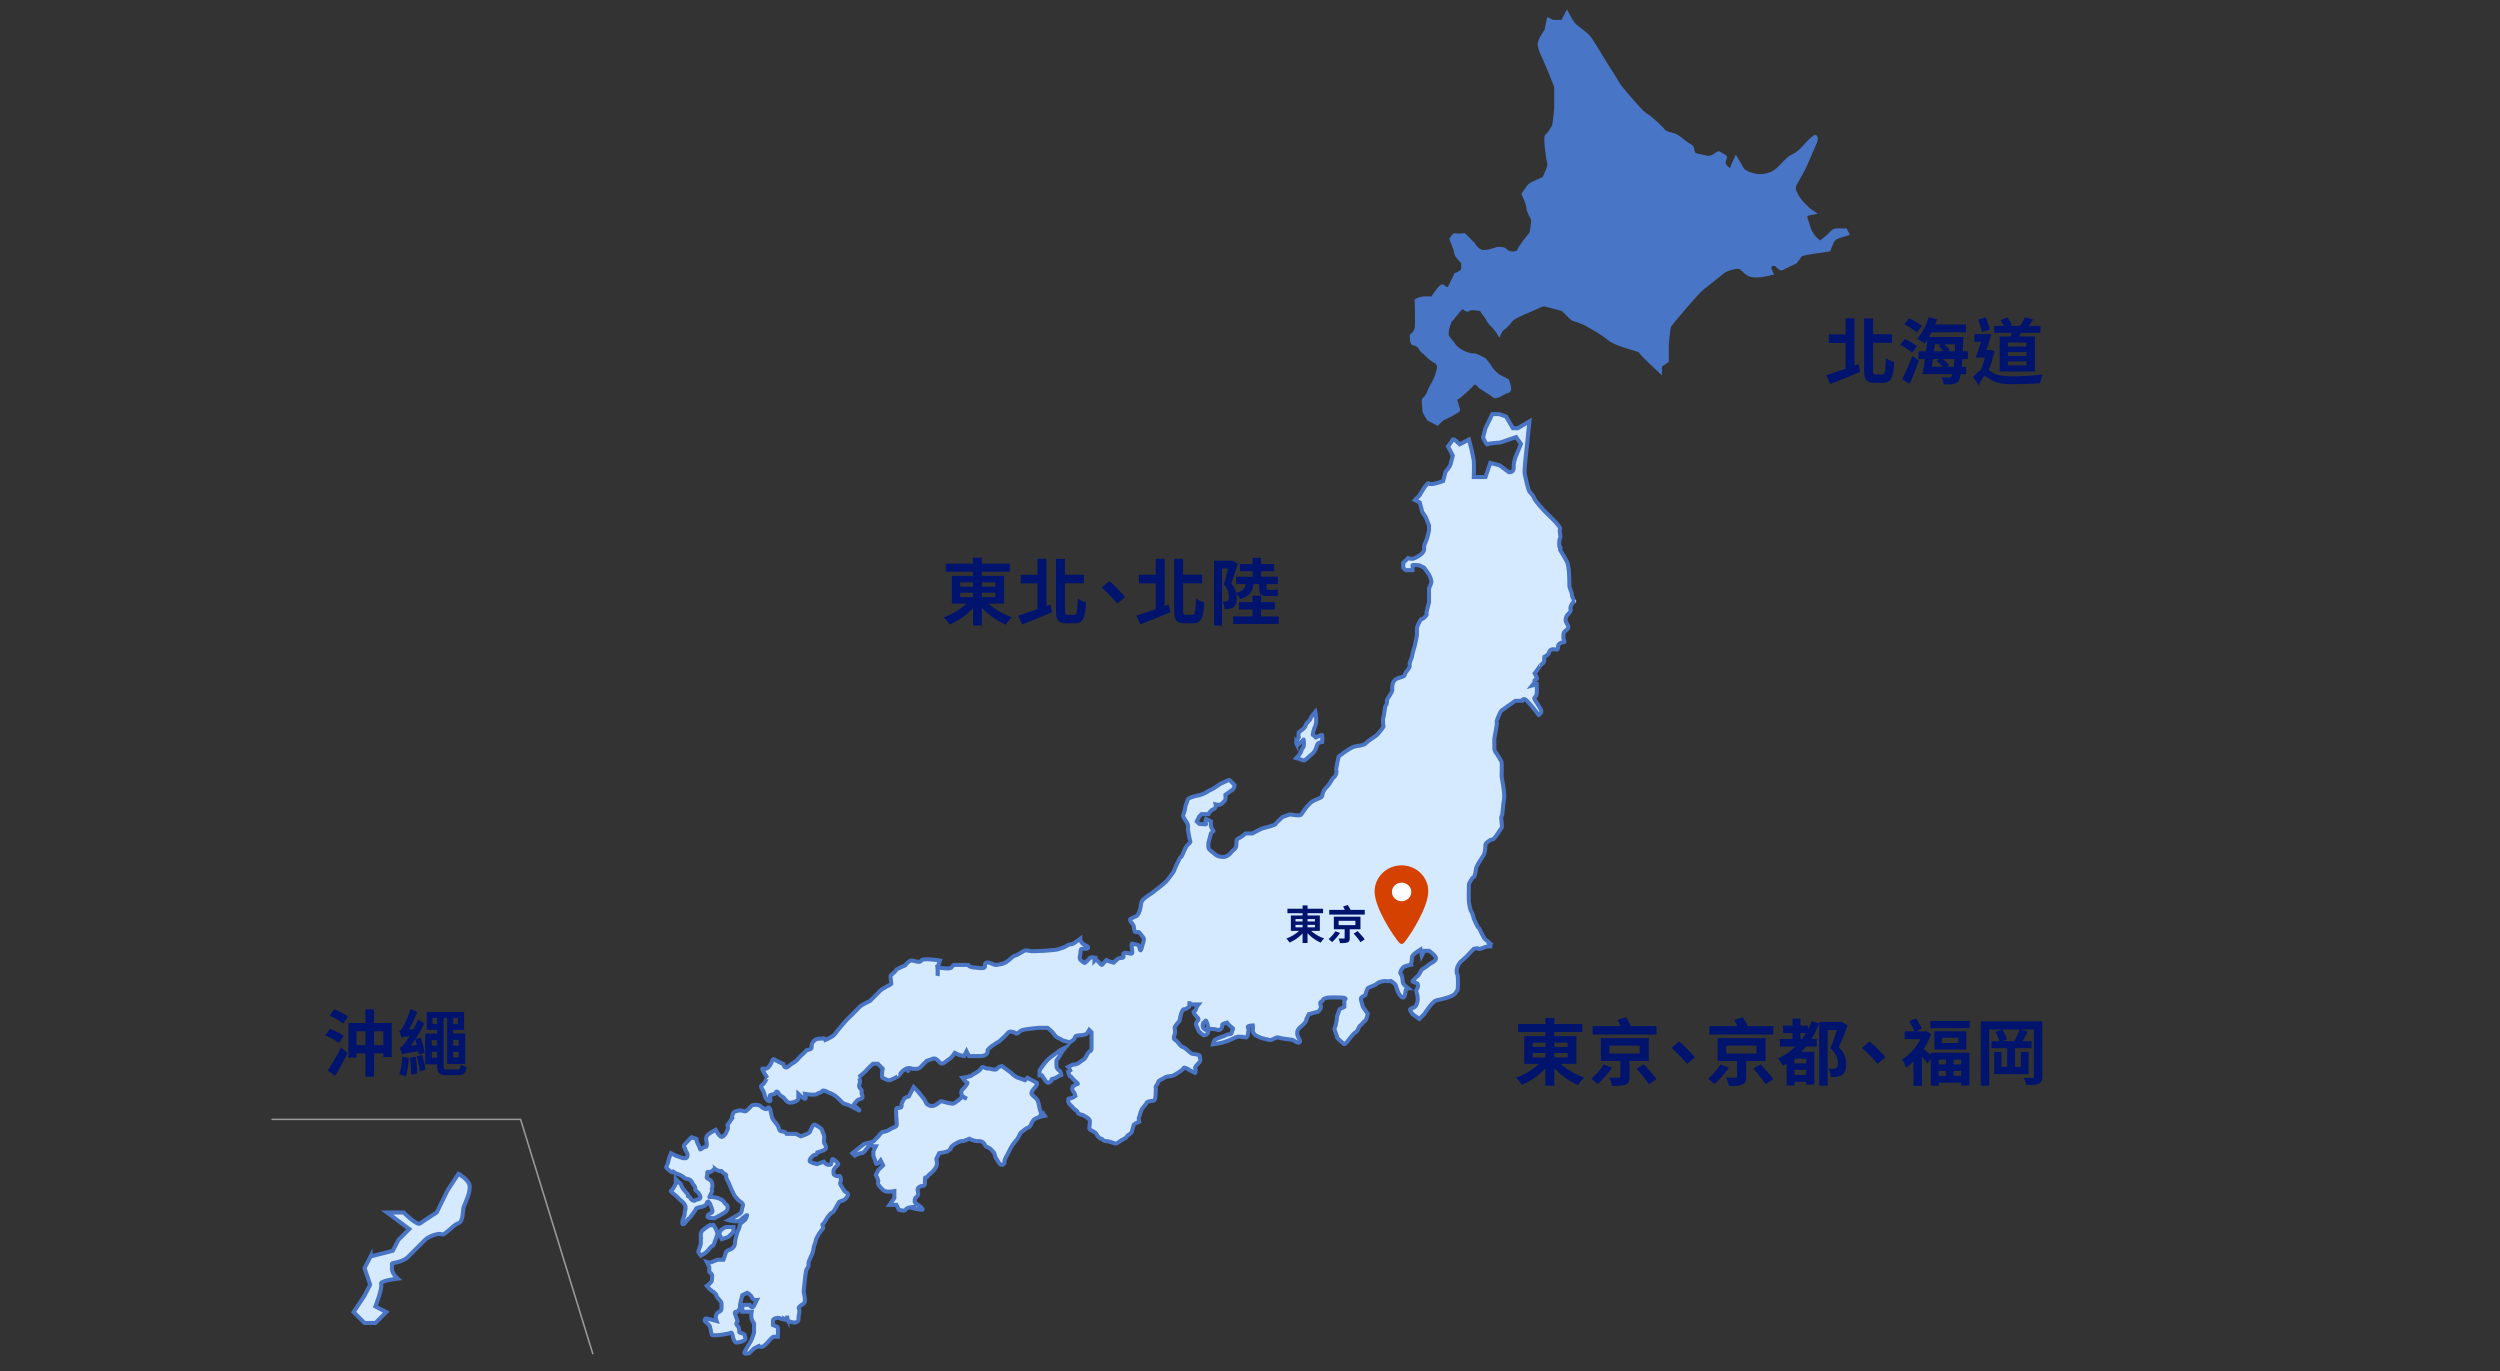
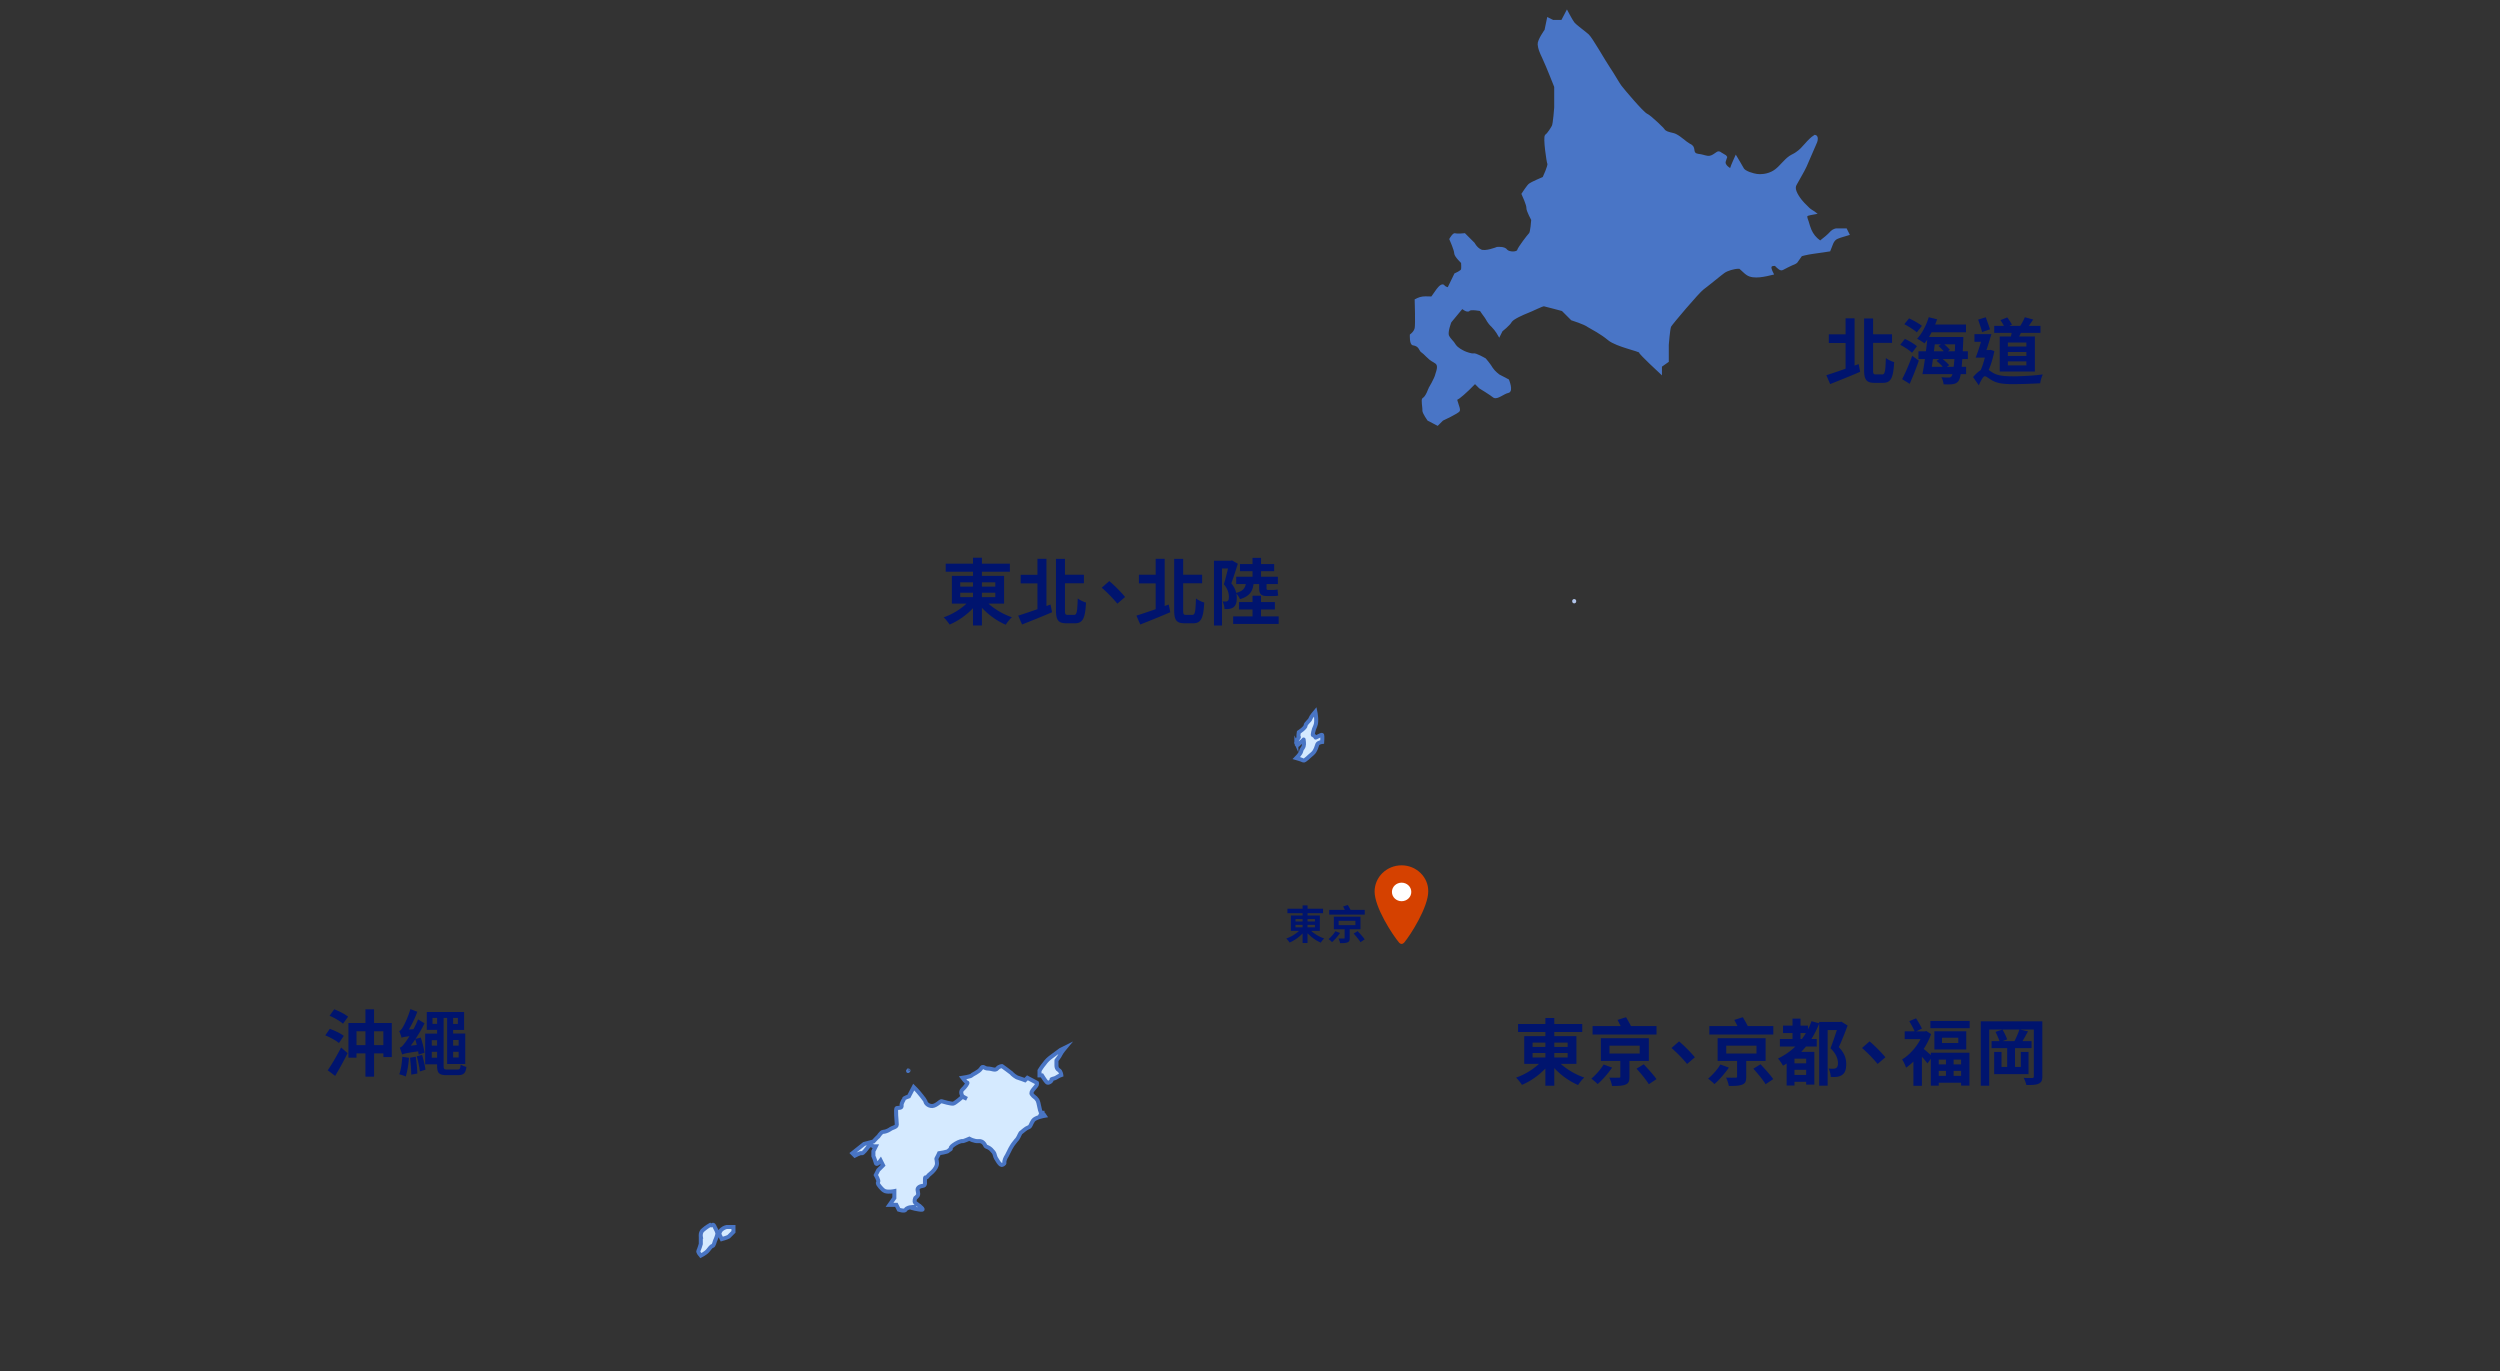
<svg xmlns="http://www.w3.org/2000/svg" version="1.1" x="0" y="0" viewBox="0 0 620 340" xml:space="preserve">
  <rect x="0" y="0" width="620" height="340" fill="#333333" stroke="none" />
  <g id="レイヤー_1">
    <path d="M354.5 96.4s1.5-2.5 1.7-3.5c.3-1 .8-2.2 0-2.9-.8-.6-1.1-.5-2.3-1.7-1.2-1.3-1.3-.9-1.7-1.7-.4-.8-1-1.1-1.7-1.2-.7 0-.6-2.3-.6-2.3s1-.7 1.2-1.7c.2-1.1 0-7 0-7s.9-.5 1.7-.6c.8-.1 2.3 0 2.3 0l1.2-1.7s1.2-1.8 1.7-1.2c.5.6 1.2.6 1.2.6l1.7-3.5s1.7-.7 1.7-1.2c.1-.4 0-1.7 0-1.7s-1.7-1.6-1.7-2.3c0-.8-1.2-3.5-1.2-3.5s.8-1.4 1.2-1.2c.4.2 2.3 0 2.3 0l2.3 2.3s.6 1.2 1.7 1.7c1.1.6 4.1-.6 4.1-.6s1.8-.2 2.3.6c.6.7 2.7.7 2.9 0 .2-.7 2.5-3.7 2.9-4.1.4-.3.6-3.5.6-3.5s-1.2-2.2-1.2-2.9c.1-.7-1.2-3.5-1.2-3.5s1.3-2 1.7-2.3c.4-.4 3.5-1.7 3.5-1.7s1.4-3 1.2-3.5c-.2-.4-1.1-6.5-.6-7 .6-.4 1.5-1.9 1.7-2.3.3-.5.6-4.6.6-4.6v-5.2s-2-5.1-2.9-7-1.1-2.5-1.2-3.5 1.7-3.5 1.7-3.5l.6-2.9 1.2.6h2.3l1.2-2.3s1.2 2.3 1.7 2.9 2.6 2.1 3.5 2.9 4.1 6.5 5.2 8.1 2.3 3.8 2.9 4.6c.6.8 5.4 6.5 6.4 7 1 .4 4.6 4 4.6 4.1.6.6 2 .6 2.7 1 1.2.6 2.2 1.7 3.4 2.4.3.1.5.3.7.5.3.4.2 1 .4 1.4.3.6 1 .6 1.6.7.7.1 1.5.5 2.3.4.7-.1 1.3-.6 1.9-1 .1-.1.2-.1.4-.1.1 0 .3.1.4.2.1.1 1.4.8 1.4.9-.3 1-.7 1.4-.1 2.2.1.2 1.2 1.2 1.3.7.2-.7 1.2-2.9 1.2-2.9s1.5 2.5 1.7 2.9c.4.9 2.7 1.5 3.5 1.6 1.6.2 3.4-.2 4.7-1.2 1.3-1 2.2-2.4 3.5-3.3.6-.4 1.2-.6 1.7-1 1.7-1.1 2.7-3.1 4.5-4.2.6.1.5 1 .3 1.5-.9 2-1.7 4-2.6 6-.7 1.5-1.6 2.9-2.4 4.4-.2.3-.3.6-.3.9-.1 1.2 1.4 3.2 2.2 4l1.2 1.2c.5.5 1.2.8 1.7 1.2-.4.1-2 .2-2.2.6-.2.3.2 1.2.3 1.5.2.7.4 1.4.7 2.1.5 1.1 1.2 2 2.2 2.7.1 0 .1.1.2.1s.1-.1.2-.1c.9-.7 1.8-1.4 2.6-2.3.2-.2.5-.4.8-.5.2-.1.4-.1.6-.1h2.2l.6 1.2c-.9.3-1.9.5-2.8.9-1.2.5-1.4 2-1.9 3.1 0 0-2.5.4-4.1.6-1.5.2-2.9.6-2.9.6l-1.2 1.7c-.2.2-.9.5-1.2.6-.7.3-1.4.7-2 1-.2.1-.3.2-.5.2s-.4-.1-.5-.2c-.3-.2-.6-.5-.8-.7-.1-.1-.1-.2-.3-.2h-.3c-.3 0-.7.1-.8.4-.1.2 0 .4 0 .6.1.4.3.8.5 1.2-1.7.4-4.7 1.2-6.3.1-.6-.4-1-.9-1.5-1.3-.4-.3-.1-.3-.7-.3-1 0-2.8.5-3.6 1.1-.6.4-4.1 3.3-5.2 4.1-1.1.8-7.8 8.7-8.1 9.3-.3.6-.6 4.6-.6 4.6v4.1l-1.7 1.2v1.7s-5.2-4.8-5.2-5.2c0-.4-5.7-1.5-7.7-3.1-1.9-1.6-4.1-2.7-5.1-3.3-.9-.7-4.1-1.7-4.1-1.7l-2.3-2.3s-4.1-1.1-4.6-1.2c-.5 0-3 1.3-4.1 1.7-1 .4-3.6 1.5-4.1 2.3-.4.8-2.3 2.3-2.3 2.3l-.6 1.2s-.7-1.3-1.7-2.3c-1.1-1-1.3-1.8-1.7-2.3-.4-.5-1.2-1.7-1.2-1.7s-2.5-.5-2.9 0-1.7-.6-1.7-.6l-2.9 3.5s-1 2.5-.6 3.5c.5 1 1.2 1.4 1.7 2.3.6.9 1.9 1.5 2.3 1.7s1.8.7 2.3.6c.5-.2 2.9 1.2 2.9 1.2s1.2 1.4 1.7 2.3c.6.9 1.7 1.7 1.7 1.7l2.3 1.2s1.1 2.7 0 2.9c-1.1.2-2.7 1.7-3.5 1.2-.7-.6-3.5-2.3-3.5-2.3l-1.2-1.2-1.7 1.7s-2.5 2.4-2.9 2.3c-.4 0 .8 2.4.6 2.9-.2.5-4.1 2.3-4.1 2.3l-1.2 1.2-2.3-1.2s-1.2-1.7-1.2-2.3c.1-.6-.4-2.7 0-2.9.8-.4 1.5-2.5 1.5-2.5z" fill-rule="evenodd" clip-rule="evenodd" fill="#4975c6" stroke="#4975c6" stroke-width=".52" />
    <path d="M225.3 265.5c.1 0 0 0 0 0-.2.1-.1.2 0 0z" fill-rule="evenodd" clip-rule="evenodd" fill="#d5eaff" stroke="#4975c4" stroke-miterlimit="10" />
    <g fill-rule="evenodd" clip-rule="evenodd" fill="#d5eaff" stroke="#4975c4" stroke-miterlimit="10">
      <path d="M263 261.5c.2-.5 1.2-1.7 1.2-1.7l-1.2.6s-1.6 1.2-2.3 1.7c-.7.5-1.2 1-1.7 1.7-.6.7-1.2 1.7-1.2 1.7v1.2h.6s.8 1.3 1.2 1.7c.3.4 1.3-.3 1.2-.6-.2-.3.6-.2 1.2-.6s1.2-.6 1.2-.6-.1-.9-.6-1.2c-.5-.3-.6-.7-.6-1.2V263c-.2.2.8-1 1-1.5zm-4.7 14.5c-.3 0-.5-1.3-.6-1.7-.1-.4-.2-1.3-.6-1.7-.3-.5-.7-.5-1.2-1.2-.5-.6.9-1.7 1.2-2.3.2-.7 0-.6 0-.6l-2.3-1.2-.6.6s-1.3-.5-1.7-.6c-.5-.1-1.5-.9-1.7-1.2-.2-.2-2.3-1.7-2.3-1.7s-.7 0-1.2.6-1.3 0-2.3 0-1.2-.9-1.7 0c-.6.9-2.1 1.4-2.3 1.7-.3.3-2.3.6-2.3.6s.9 1.2 1.2 1.2c.2 0-.5 1.1-1.2 1.7s0 1.7 0 1.7l1.1.6h0l-1.1-.5s-1.8 1.6-2.3 1.7-2.6-.5-2.9-.6c-.3-.1-1.2 1.1-2.3 1.2-1.1 0-1.7-.8-1.7-1.2-.1-.3-1.8-2.4-2.3-2.9l-.6-.6-1.2 2.3s-1.2.4-1.2.6-.7 1-.6 1.7c.1.7-.8.5-1.2.6s0 3.3 0 4.1c0 .7-1.1.7-1.7 1.2-.6.4-1.3.6-1.7.6-.5 0-1.3 1.4-1.2 1.2.1-.2-1.2 1.2-1.2 1.2l-2.3.6-2.9 2.3.6.6s1.5-.8 1.7-.6c.3.2 1.3-1.2 1.7-1.7.5-.6 1.2 0 1.2 0h.6l-.6 1.2v1.2s.4.9.6 1.7c.2.8 1.2-.6 1.2-.6l.6 1.2-1.2 1.2-.6 1.2s.8 1.4.6 1.7c-.2.3 0 .6 0 .6s.9 1.4 1.7 1.7c.9.3 2.3 0 2.3 0h0v1.7l-1.2 1.7h1.7l.6 1.2s1.5.5 1.7 0c.3-.5 1.2-.6 1.2-.6-.2.1 2.3.7 2.9.6.6-.1-1.3-1.4-1.7-1.7-.4-.3 0-1.2 0-1.2s.4-.3.6-.6c.2-.3.1-.6 0-1.2-.2-.6.3-1.1 1.2-1.2s.5-.9.6-1.7c0-.8.3-.1.6-.6s1.1-.9 1.7-1.7c.6-.8.8-1.3.6-2.3-.1-.3-.1-.5 0-.6.2-.3.6-1.2.6-1.2s2.1-.3 2.3-.6c.2-.3.7-.3.6-.6-.1-.3.4-.7 1.2-1.2s1.7-.7 1.7-.6c.1.1 1.7-.6 1.7-.6s1.2.7 2.3.6 1.5.8 1.7 1.2c.2.3.9.2 1.7 1.2.9.9.3 1 1.2 2.3.8 1.4 1.2 1.2 1.2 1.2s.7-.2.6-.6c-.1-.4.3-1.3.6-1.7.3-.5.8-1.7 1.2-2.3.2-.4.8-1.1 1.1-1.5.1-.1.3-.3.4-.5.3-.4.6-1.4.9-1.5.3-.2 1.1-1 1.7-1.2.6-.1.7-1 1.2-1.7.5-.8 2.9-1.2 2.9-1.2s-.5-.8-.8-.7z" />
    </g>
    <path d="M178.4 306.1s0-.7.6-1.2 1.2-.6 1.2-.6h1.7v1.2l-1.2 1.2c-.3.2-1.7.6-1.7.6l-.6-1.2zm-4.6.6s-.2-1.1.6-1.7c.8-.7 1.7-1.2 1.7-1.2s.3.2.6 0c.2-.2.4.1.6.6.2.4.7 1.2.6 1.7-.1.6-.6 1.7-.6 1.7s-.3 1.2-.6 1.2-.7.6-1.2 1.2-1.7 1.2-1.7 1.2-.8-.9-.6-1.2c.2-.3.6-1.7.6-1.7v-1.8h0z" fill-rule="evenodd" clip-rule="evenodd" fill="#d5eaff" stroke="#4975c4" stroke-miterlimit="10" />
    <g stroke-miterlimit="10">
-       <polyline points="67.5,277.6 129.1,277.6 147,335.7" fill="none" stroke="#999" stroke-width=".39" stroke-linecap="round" stroke-linejoin="round" />
-       <path d="M91.9 311.6l5.5-1.4 1.4-2.7 2.7-2.7-5.5-4.1h4.1s3.4 3.4 4.1 2.7c.8-.6 4.1-2.7 4.1-2.7l2.7-5.5 2.7-4.1s2.3 1.3 2.7 2.7c.5 1.5-1.1 4.7-1.4 5.5s0 3.7-1.4 4.1c-1.3.4-3.4 3.2-4.1 2.7-.7-.4-3.2.5-4.1 1.4l-4.1 4.1s-.7.9-2.7 1.4c-2.1.5-1.2.1-1.4 1.4-.2 1.3 1.4 2.7 1.4 2.7s-4.6.5-4.1 1.4c.4.9-1.4 5.5-1.4 5.5l2.7 1.4-2.7 2.7h-2.7l-2.7-2.7 2.7-4.1 1.4-2.7-1.4-4.1 1.5-2.9z" fill-rule="evenodd" clip-rule="evenodd" fill="#d5eaff" stroke="#4975c4" />
-     </g>
-     <path d="M210.3 296.2c-.1-.3-.2-.4-.6-.6-.4-.2-.7-1-1.2-1.7-.4-.7.2-.7 0-1.7s-.4-.3-1.2-.6c-.7-.3-.6-.5-.6-1.2s1.2-1.5 1.2-1.7-.6-.8-1.2-1.2c-.5-.4-.4.8-.6 1.2-.2.3-.9.2-1.2 0s-.6-.6-.6-.6l-1.7.6s-1.3-.3-1.7-.6c-.5-.3.7-1.7 1.2-1.7s.6-.6.6-.6.8-.2 1.7-.6.2-1.4 0-1.7c-.2-.4.1-1.3 0-1.7-.1-.5-.5-1.4-.6-1.7-.1-.3-1.3-1-1.7-1.2s-1.1 1.3-1.2 1.7c0 .5-2.3 1.2-2.3 1.2l-1.2-.6h-2.3s-.3-.6-1.2-.6c-.8 0-.6-1-1.2-1.7-.5-.7-1-1.2-1.2-1.7-.2-.6-.4-2.1-.6-2.3-.2-.3-.4-.5-.6 0-.2.5-1.3-.2-1.7-.6s-2-.4-2.3 0-.7.7-1.2 1.2c-.5.4-1-.4-2.3 0-1.4.4-.9.8-1.2 1.2-.2.4 0 .6 0 .6l-1.2 1.7s.3.6 0 1.2-.5 1.3-1.2 1.7c-.7.4-1.7-1.7-1.7-1.7s-2.1 1-2.3 1.7 0 1.2 0 1.2.2.8 0 1.2c0 .1-.1.1-.1.1s-.6 0-1.1.5-.4-.2-.6-.6c-.2-.3-.8-1.4-.6-1.7.2-.3-1.1-.3-1.2-.6 0-.2-.9.9-1.7 1.7-.8.8.2 1 0 1.2-.2.1.7.9.6 1.7-.1.9-.8.6-1.2.6l-1.7-.6-1.2-.6s-.6 1.5-.6 1.7c0 .3-.4 1.5-.6 1.7-.1.2.8.9 1.2 1.2.4.3.6 0 .6 0s.7.5 1.2.6c.4.1 1.2.6 1.2.6s.3.5 1.2.6 1.2 1.2 1.2 1.2.8.8.6 1.2c-.2.4.7.6 1.2 1.7s-.8.8-1.2 1.2c-.3.3-1.1-.2-1.2-.6-.1-.4-.8-.3-.6-.6.2-.3-.5-.7-1.2-1.7s-.3-.9-.6-1.2c-.3-.2-1.2-1.2-1.2-1.2v1.2s-.9 1.7-1.2 1.7c-.3.1 1.3 1.2 1.7 1.7s1.2.9 1.7 1.7 0 1.6 0 2.3c0 .7-.6 1.2-.6 2.3.1 1.2 1.5-1.2 1.7-1.2s1.6-2 1.7-2.3c.1-.3.6-.3 1.7-.6s.9-1 1.2-1.2.6.6.6.6.5 1.1.6 1.7c.1.7-.8.4-1.2 1.2-.4.7 1.7.6 1.7.6s2.4-1.2 2.9-1.7.4-1.6 0-1.7c-.4-.2-.4-.7-1.2-1.2s-2.5-.8-2.9-.6c-.4.2.8-1.4.6-1.7-.2-.4 0-.6 0-.6s.2-.4 0-1.2c-.2-.8-.8-.9-1.2-1.2-.4-.3.1-.4 0-1.2-.1-.8.5 0 1.2-.6.6-.5.6-.6.6-.6s.5.4.9.5.3.3.7.1h.1l.6.6s.7.2.6.6c-.2.4.6 1.7.6 1.7s1.1 2.8 1.7 3.5c.6.7.6.8 1.2 1.2.5.3.8.6.6 1.2-.3.6-.1 1.3-.6 1.7-.5.4-2.9 1.7-2.9 1.7s2.2.6 2.9 0c.6-.6 1.8-1.5 1.7-1.2-.1.4-.2.7-.6 1.2-.4.4-1.1.7-1.2 1.2 0 .5-.4 1.2-.6 1.7-.2.5-.6 2.3-.6 2.3s.1 1.1-.6 1.7c-.7.6-1.6.5-1.7 1.2-.2.7-.6 1.7-.6 1.7h-1.2c-.4 0-1.2.4-1.7.6-.6.2-1.2 0-1.2 0l.6 1.2v1.2s.4.3.6.6c.2.2.1 1.3 0 1.7-.1.4-1.2 1.2-1.2 1.2s.7.9 1.2 1.2c.4.2 1.2.9 1.2 1.2-.1.3 1.2 1.5 1.2 1.7s.1 1.1 0 1.7c-.1.7-.8.4-1.2 1.2-.4.7 0 1.7 0 1.7l-2.3-.6c-.8-.2-.6.6-.6.6s1 .9 1.2 1.2c.2.4.4 2.2.6 2.3.2.1 1.7 0 1.7 0s2.5-.3 2.9-.6c.4-.3.6 1.2.6 1.2s.3 1 .6 1.2 1.9-.2 2.3-.6c.4-.4-.1-.9 0-1.2.1-.2-.7-.5-1.2-.6-.4 0 .1-1.1-.6-1.7-.7-.7.1-.9 0-1.2-.1-.3-.3-.9-.6-1.7-.3-.8.6-.6.6-.6s.7-.8.6-1.2c-.1-.3.6-2.9.6-2.9l1.2-.6s.9.4 1.2 1.2c.3.7 1.2.6 1.2.6l-.6 1.2s-.2.7-.6.6c-.4-.1-.6-.6-.6-.6h-1.8v1.7h2.3s-.2 1.1 0 1.7c.2.7.6 1.2.6 1.2v2.3s-.5 1.5-.6 1.7-.5 1-.6 1.1h0c-.1.1-1.4 2.2-1.2 2.3.3.2 1.2 0 1.2 0l1.2-1.2 1.2-.6s.4.5 1.2 0c.7-.5 1-1 1.7-1.7s.6-.6 1.2-.6h.6s.1-2 0-2.3c-.1-.2-1.2-.6-1.2-.6v-1.2c0-.3.8-.6 1.2-.6s1.9.7 1.8.4c0 0 2 1.1 2.8.7s.4-.9.6-1.7c.2-.8.2-1.4 0-1.7-.2-.3.5-.8 1.2-1.2s0-2.9 0-2.9.4-4.4.6-5.2c.2-.8.7-.9.6-1.7-.1-.9 1-2.2 1.2-3.5.1-1.3.5-1.5.6-2.3s1.4-2.7 1.7-2.9c.4-.2-.2-1.2 0-1.2.2.1 1-1.4 1.2-1.7.2-.3.8-1.1 1.2-1.2s1.3-2 1.6-2.5c0-.1.4-.3.7-.4.8 0 1.7-1.3 1.6-1.6zm-15.1 30.1h0c.1.7.1.9.1 1-.1-.2-.1-.6-.1-1z" fill-rule="evenodd" clip-rule="evenodd" fill="#d5eaff" stroke="#4975c4" stroke-miterlimit="10" />
+       </g>
    <g fill-rule="evenodd" clip-rule="evenodd" stroke-miterlimit="10">
      <path d="M390.4 149.1s0 .1 0 0c0 0 0-.1 0 0z" fill="#d7eafe" stroke="#b2c5eb" />
      <path d="M321.5 184.5c.3.6.6 0 .6 0s1.1-.9 1.2-1.1c0-.1 0-.1 0 0h0c0 .2.2 1.1 0 1.7-.3.7-.5.6-.6 1.2-.1.6-1.2 1.7-1.2 1.7s1.4.4 1.7.6c.4.2 1.5-1.1 2.3-1.7.8-.7 1-1.8 1.2-2.3s1.2-.6 1.2-.6.1-1.4 0-1.7-1.7.8-1.7.6-.5-.6-.6-.6.1-1.3.6-2.3c.5-1.1 0-3.5 0-3.5s-1.1 1.3-1.2 1.7c-.1.5-1.2 1.2-1.2 1.7 0 .6-1.7 1.7-1.7 1.7s-.2 1.2 0 1.2c.2-.1-.9 1.1-.6 1.7z" fill="#d5eaff" stroke="#4975c4" />
    </g>
-     <path d="M389.8 147.4c.1-.5-.6-1.3-.6-2.3 0-1.1 0-4.6-.6-5.8s-1.7-2.9-1.7-2.9.3-.9 0-.6c-.3.3-.3-2 0-2.3s-.3-1.8 0-2.3-2.9-3.5-2.9-3.5l-1.2-1.2s-2.1-2.3-2.3-2.9c-.2-.6-.7-1.1-1.2-1.7-.4-.7-1-3.5-1.2-4.6-.1-1.1.6-7 .6-7l.6-5.8-2.9 1.7h-1.2l-1.7-2.9-1.7-.6h-1.7l-1.7 3.5-.6 2.3s.9 2.1 1.2 1.7c.3-.4 3-.3 3.5-.6.5-.2 3.5-1.2 3.5-1.2l1.2 1.7-1.2 2.9s-.7 1.5-.6 2.9-1.2 1.2-1.2 1.2l-2.3-1.7-2.3-.6-1.2 3.5h-2.9s.1-3.3 0-4.1c-.1-.7-.6-2.9-.6-2.9l-.6-2.3-2.3 1.2s-1.5-1.6-1.7-1.2-1.2 1.7-1.2 1.7l1.2 2.3s-.5 1.9-.6 2.3-1.2 1.7-1.2 1.7l-.6 2.3s-3.1 1.2-3.5.6-2.3 2.9-2.3 2.9l-1.2 1.2 1.2.6.6 2.3.9 1.4.8 2v1.2s-.3 1.5-.6 2.3c-.3.8-.7 1.3-.6 2.3s-1.5 1.9-2.3 2.3c-.8.4-1.7 0-1.7 0l-1.2 1.2v1.2l.6.6h1.7s.1-1 0-1.2 1.7 0 1.7 0l1.2.6 1.2 1.7s.6 1.3.6 1.7c0 .5-.6 1.7-.6 1.7v3.5s-.8 2.7-.6 2.9c.2.2-.9 1.3-1.2 1.2-.3-.1-1.2 1.9-1.2 2.3v1.7s-.5 2.7-.6 2.9-.6 1.9-.6 2.3c0 .4-.8 1.7-.6 2.3.2.6-1.1 1.6-1.2 2.3s-1.2.5-2.3 1.2c-.8.5-.9 1.9-.8 2.7 0 .3-1.3 2.3-1.3 2.3s0 1.2-.3 1.4-.5 3.1-.6 2.9c-.1-.2-.2 1.5 0 2.3.1.2-.8 1.2-1.2 1.7-.5.8-2 1.4-2.9 2.3-.9 1-2.3.7-3.5 1.2s-3.5 2.3-3.5 2.3-.8 3.3-.6 3.5c.2.2-.1 1.4-.6 1.7s-.8 1.4-1.7 2.3c-1 1-1.1 1.7-1.2 2.3s-1.7.7-2.9 1.7c-1.2 1.1-1.9 2.4-2.3 2.9s-2.6-.1-2.9 0l-1.7.6s-1.6 1.4-1.7 1.7c-.1.4-3 1-3.5 1.2s-2.3 1.2-2.3 1.2h0-1.7s-1 .9-1.7 1.2-.5.9-.6 1.7c0 .9-.7 1.1-1.2 1.7-.5.7-1 1-1.7 1.2-.7.1-1.8-.1-2.3-.6-.5-.4-1.7-1.2-1.7-1.7-.1-.6 0-1.2 0-1.2l.6-2.3.6-.6-.6-1.2v-1.2l-1.2-.6s-.3.8 0 1.2c.3.3-1.7 0-1.7 0l-.6-.6.6-1.2.6-.6h1.7s.4-.9 1.2-1.2c.8-.3.6-1.2.6-1.2s.8.2 1.2 0c.4-.2 1-.8 1.2-1.2.1-.4 0-1.2 0-1.2s1.1-.8 1.7-1.2.6-1.2.6-1.2l-1.2-1.2c-.3-.2-1 .3-1.7.6-.8.2-2.2 1.5-2.9 1.7-.7.3-1.2.8-2.3 1.2-1.1.4-1 .2-2.3.6-1 .3-1.2.6-1.2.6h0c.1-.2-.5 1.3-.6 1.7 0 .4-.4 2-.6 2.3s1 1.7 1.2 2.3c.1.6 0 1.2 0 1.2s.4 2.5.6 2.9-.6.6-1.2 1.7c-.6 1.2-.9 2.3-1.2 2.3-.2 0-1.6 3.1-1.7 3.5-.2.4-1.5 2-1.7 2.3-.2.4-3.5 2.9-3.5 2.9h0s-1.8 1.2-2.3 1.7c-.6.5-.6 1.2-.6 1.2s-.2 1.5-.6 2.3-.9.8-1.7 1.2c-.8.3-.4.7 0 1.2s.5.6.6 1.7c.1 1.1 1 .3 1.2.6s1.2 1.3 1.2 1.7c0 .5-.3 1.1-.6 2.3-.3 1.2-.5-.1-.6-.6-.1-.4-1.4-.4-1.7-.6-.4-.1.1 1.8 0 2.3-.2.5-.6 0-1.7 0s-.1.9-.6 1.2c-.5.2-.7-.2-1.7.6-.4.3-.6.5-.6.6h.1s-.1.1-.1 0c-.3-.1-1.6-.3-1.7-.6s-.9 1-1.2 1.2c-.3.1-1.2-1.5-1.7-1.2l-.2.2c0-.4.2-.8.2-.8s-.9-.2-1.2 0l-1.2 1.2c-.3.3-.7-.2-1.2-.6-.5-.4 0-1.3 0-2.3s1.1-.2 1.7-.6-.5-.7-1.2-1.2c-.6-.5-.6-1.2-.6-1.2s-1.2.9-1.7 1.2-.9 0-1.7.6c-.8.5-1.8.7-2.4.9-.3.1-6.2.6-6.9.3-.4-.1-.9-.2-1.2 0-.1 0-1.9 1.2-2.3 1.2s-1.6 1.3-2.3 1.7-1.6.5-2.3.6-1.4-.7-2.3-.6c-.9.1-.3.8-.6 1.2s-1.9.1-2.9 0-1.2-.6-1.2-.6h-3.5s-.2 0-.6.6c-.4.6-3.5 0-3.5 0s.2 1.4 0 2.1c.1-.7 0-2.1 0-2.1l.6-1.7s-4.3-.7-4.6 0-1.6.1-2.3 0c-.8-.1-1.7 1.2-1.7 1.2s-2.4 1-2.3 1.2c0 .2-.8.9-1.2 1.2-.4.2.2 2.2 0 2.3s-.7.3-1.2.6c-.4.3-1.5.8-1.7 1.2l-2.3 2.3-1.2.6s-1.1.5-1.7 1.2c-.6.6-1.8 1.9-2.3 2.3-.5.4-2.9 3.2-3.5 4.1-.6.8-2.4 1.5-2.4 1.5h0c-.1-.4-.7-.5-.5-.4.1.2-1.6-.2-2.3.6-.8.8-.6 1.3-.6 1.7 0 .5-1.2.6-1.2.6s-.7.8-1.2 1.2c-.5.3-1.1 1.3-1.7 1.7-.6.4-.8.4-1.7 1.2-1 .8-1.2-.6-1.2-.6s-2-.9-2.3-1.2c-.4-.3-.5.8-1.2 1.7-.6.9-1.3.6-1.7.6-.4-.1 1.2 2.3 1.2 2.3-.1-.1-.7 1.5-1.2 1.7-.5.3-.5.4 0 1.2.5.8.5 1.4.6 1.7.1.3.8 1.4 1.2 1.2.4-.2.1-.7 0-1.2s.7-.4 1.2-.6c.4-.2.2-.6.6-.6.3 0 .4.8 1.2 1.2.7.4.5.5 1.2 1.2s1.9.2 2.3 0c.5-.2.6-.6.6-.6v-1.2s1.4 1.3 1.7 1.2c.3-.1 0-1.2 0-1.2s2.4.4 2.9 0 .9-.2 1.2-.6c.2-.4.7-.3 1.2 0s1.7.5 2.9 1.7l1.2 1.2 1.7.6s2 1.1 2.3 1.2c.3 0-.8-.8-1.2-1.2-.4-.4.4-.8.6-1.2.2-.3.6-.3 1.2-.6.6-.2-.2-1.1 0-1.7s-.9-.8-.6-1.7c.3-1 .2-.9 0-1.6 0-.2-.1-.3-.2-.3h.1s1.6-1.3 1.8-1.6c.2-.3 1.7-1.7 1.7-1.7h1.2l1.2 1.2s-.4 2.3 0 2.3c.4.1 1.2.7 1.7.6s2.5-1.1 2.3-1.2h-.1s.3 0 .6-.6c.4-.6 1.4-1.2 1.7-1.2.1 0 .3-.1.6 0 .9.3 2 .2 2.3 0s.9-.9 1.2-1.2c.3-.2.6-.6.6-.6s1.5-.5 1.7-.6c.3-.1.7.1 1.2.6.4.5.7.8 1.2.6.5-.2 1.3-1 1.7-1.2s1.2-1.4 1.2-1.4l1 .5 1.3.3.6-1.2.6 1.2h2.9c1.4 0 1.9-.9 1.7-1.2s.9-1.2 1.7-1.7c.8-.6 1.2-.6 1.7-1.2.6-.5 1.2-1.1 1.7-1.7s1.7 0 1.7 0c.5.7 1-.3 1.7-.6s4.1-.6 4.1-.6h2.3s1.2.9 1.7 1.7c.6.9 1.4.9 1.7 1.2.3.3 1.3.4 1.7.6.4.2 1.6-.5 1.7-1.2.2-.6 1.4-.3 2.3-.6.9-.2.8-.6 1.2-1.2l.6.6v4c0 .9-.6.4-1.2 1.7-.6 1.3-1 1.1-1.7 1.7-.8.7-1.7.6-1.7.6l-1.2.6s.7.7.9.6h0l-.9.6s.3 1.2.6 1.2c.2-.1.2.2.6.6s1.4 1.2 1.2 1.2c-.3 0-1.2.6-1.2.6s-.4.8 0 1.2c.4.3.6 1.2.6 1.2s-.7.5-1.2.6c-.4.1-.6-.2-.6.6s1.2 1.5 1.2 1.7 1.2.8 1.2 1.2c-.1.4 1.2.6 1.2.6s1.4.7 1.7 1.2c.3.4-.2 2 0 2.3s1.6.8 1.7 1.2c.1.4.9 1.3 1.2 1.2.3-.1.2.5 1.2.6.9 0 2.1.6 2.3.6.2 0 .4 0 1.2-.6s1.2-.5 1.7-1.2.9-.4 1.2-1.2c.2-.6.5-1.9.6-1.9s1.2-.5 1.2-.5-.2-.9 0-1.2c.2-.2.2-1 .6-1.7.3-.8 1.1-1.3 1.2-1.7 0-.4 1.1-.6 1.7-.6s.6-1.5.6-1.7.1-1.6 0-1.7.5-.7.6-1.2.8-.6 1.7-1.2c.9-.5 1.5-.1 2.3-.6.9-.5 2.2-1.3 2.3-1.7.1-.4 1.3.3 1.7.6.4.2 1.1.5 1.2.6.1 0 .2-.8 0-1.2-.2-.3.8-1.1 1.2-1.7.3-.6-.2-.7 0-1.2.2-.4-1.3-.6-1.7-.6-.4 0-.8-.4-1.7-1.2-.9-.8-1-.3-1.7-1.2-.7-.9-.9-1-1.2-1.2-.3-.1-.2-.9 0-1.2.2-.3.1-1.4 0-1.7s1.2-1.7 1.2-1.7.4-2 .6-2.3.3-.7.6-.6c.2.1 1.2-.6 1.2-.6s.1-.5.1-.9h.1c.2.4.4.3.4.3h1.7s-.5.6-.6 1.2c-.1.5-.4.4-.6.6-.2.1.9 1.5 1.2 1.7.2.3-.5.8-.6 1.2s.5 1.3.6 1.7 1 1 1.2 1.2c.1.1.9.1 1.2-.6.3-.6-.9-.6-1.2-1.2-.3-.6 0-1.2 0-1.2s.5-.4.6-.6c.1-.2.6 1.1.6 1.7 0 .6 1.3.2 2.3.6 1 .3 1.3-.9 1.2-1.2-.1-.3 1.2-.6 1.2-.6s.5.7 1.2 1.2c.7.4 0 .5 0 1.2s-1 .4-1.2.6-2.5.9-2.9 1.2c-.4.3-.6 1.2-.6 1.2s2.2-.3 2.9-.6c.7-.2 2.3-.9 2.9-1.2.6-.3 2.4.1 2.4.1.1 0 .1 0 .2-.1.3-.4.6-1.9.3-2.3-.4-.6 1.2-.6 1.2-.6s.1.6 0 1.2.6 1.2.6 1.2.7.4 1.2.6 1.5.4 2.3.6 1.7-.9 2.3-.6c.7.3 3.2.5 3.5.6s1.3 1 1.7.6c.5-.4-.6-1.1-.6-2.3 0-1.2 1-1.5 1.7-2.3.8-.9.6-1.2.6-1.2l.6-1.2 2.3-.6s1-.8.6-1.7.6-.8.6-1.2 1.2-.6 1.2-.6 1.8-.1 3.5 0c1.6.1.6.6.6.6v1.7l-1.2.6s-.5 1.5-.6 1.7c0 .3-.3 2.6-.6 2.9-.3.3.7 2.1.6 2.3-.2.2 1.4 1.4 1.7 1.7.3.3 1.2-1.1 1.7-1.7.6-.7.6-.8 1.2-1.2.6-.3.8-1.6 1.2-1.7.3-.2.8-1 1.2-1.2.3-.2.6-1.7.6-1.7s-1-1.4-1.2-1.7c-.4-1.3-.5-1.8-.5-2.1s1.1-.8 1.1-.8.3-1.3.6-1.7c.3-.4 1.8-.6 2.3-1.2.6-.5 2.1-.7 2.3-.6.2.1 1.2 0 1.2 0s1.1.7 1.2 1.2.6 1.7.6 1.7.7 1.3 1.2 1.2.5-1.2.6-1.7c.1-.6.6-.6.6-.6s-1-.8-1.2-1.2-.1-1.9-.6-2.3c-.4-.4.3-1.4.6-1.7.2-.3 1.7-.6 1.7-.6s-.1-.1 0-.1c.5.2.4-2.1.6-2.2.2-.1.4-.5.6-.6.4-.2 1.2-.9 1.4-1l.3 1.6.6-1.2h1.2s1.5 1 1.7 1.7c.2.8-1.1 1.2-1.7 1.7-.7.6-1.4 1-1.7 1.2-.3.2-.7 1.4-1.2 1.7-.5.4-1 1.1-1.2 1.2-.2.1 1.2.6 1.2.6s.4.5 0 1.2-.3.4 0 1.7c.3 1.4-.2 2.6-.6 2.9-.4.3-.9.3-1.2.6-.1.1.6 1.2.6 1.2l1.7 1.2 1.2-1.2s.5-.8 1.2-1.7c.7-1 1.6-1.7 1.7-1.7s3-.6 4.1-1.2c1.1-.6 1-1.3 1.2-1.2s.3-3.6 0-4.1-.1-1.5 0-1.7.5-1.3 1.2-1.7c.7-.5 2.9-2.9 2.9-2.9s1.1-.3 1.2 0 1.7-.6 2.3-.6h.6v-.6s-.3-.2-.7-.5l1.1.8s-1.1-1.1-1.6-1.4-1.5-2.9-1.7-2.9-1.2-2.3-1.2-2.3-.3-1.4-.6-1.7c-.3-.3-.5-2-.6-2.3s0-4.6 0-4.6.9-1.8 1.2-1.7c.3.1.5-1.9.6-2.3.1-.4 1.2-2.2 1.7-2.9.6-.7.6-2.7.6-2.9 0-.3 1.3-1.3 1.7-1.2.5.1 2-2.6 2.3-2.9.3-.3-.3-2.6 0-2.9.3-.3.3-2.8.6-4.1.3-1.3-.6-5.6-.6-5.8s.1-3.1 0-3.5c-.1-.3-1.1-2-1.6-2.6-.1-.2-.2-.7-.2-.7v-2.5c0-.3.8-3.9.6-4.1-.2-.2.9-2.7 1.2-2.9l1.7-1.2 1.7-1.2h1.7s.2-1 1.2 0 2.9 3.5 2.9 3.5.9-.5.6-1.2-1.7-2.6-1.7-2.9c0-.3.5-.4.6-1.2s0-2.3 0-2.3l-1.1.3s.9-1.1.6-1.2c-.3-.1.7-.3.6-.6s-.6-1.2-.6-1.2 1.3-1.7 1.2-1.7 1.2-1.1 1.2-1.2c0-.1-.1-.8 0-1.2 0 0 1.1-.5 1.2-1.2s1.1-.8 1.7-.6c.7.2.4-1 .6-1.2s.5-.6 1.2-.6-.1-.8 0-1.2-.2-1.2.6-1.7c.8-.6.7-1 .6-1.2s-.5-.8-.6-1.2.1-1.3.6-1.7c.5-.5.8-.9.6-1.2-.2-.3.2-1.2.6-1.7.3-.4.4-.6.5-.6-.4 0-.8-1-.8-1.4z" fill-rule="evenodd" clip-rule="evenodd" fill="#d5eaff" stroke="#4975c4" stroke-miterlimit="10" />
    <rect x="343.5" y="217" width="8.2" height="8.2" fill-rule="evenodd" clip-rule="evenodd" fill="#fff" />
    <g id="pin_00000167392921966908770140000003964313944039053237_">
      <g>
        <path d="M267.6 124.6c-3.7 0-6.7 2.9-6.7 6.5 0 3.9 4.4 10.7 6.1 12.7.4.4.8.4 1.2 0 1.7-2 6-8.9 6-12.7.1-3.5-2.9-6.5-6.6-6.5zm0 8.9c-1.3 0-2.4-1-2.4-2.3s1.1-2.3 2.4-2.3 2.4 1 2.4 2.3-1.1 2.3-2.4 2.3z" fill-rule="evenodd" clip-rule="evenodd" fill="#d54100" transform="translate(80 90)" />
      </g>
    </g>
  </g>
  <g id="text">
    <g>
      <g fill="#00146e">
        <path d="M245.138 149.692c1.53 1.404 3.727 2.683 5.815 3.385-.504.433-1.188 1.297-1.53 1.854-2.106-.882-4.267-2.431-5.906-4.195v4.376h-2.214v-4.285c-1.603 1.729-3.728 3.187-5.798 4.069-.342-.522-1.008-1.369-1.477-1.801 2.053-.702 4.177-1.98 5.672-3.403h-3.637v-6.878h5.24v-1.026h-6.771v-1.999h6.771v-1.476h2.214v1.476h6.932v1.999h-6.932v1.026h5.492v6.878h-3.871zm-7.004-4.213h3.169v-1.062h-3.169v1.062zm0 2.61h3.169v-1.099h-3.169v1.099zm5.384-3.672v1.062h3.313v-1.062h-3.313zm3.313 2.574h-3.313v1.099h3.313v-1.099zm13.698 2.935l.378 1.908c-2.539 1.099-5.312 2.197-7.437 3.043l-.954-2.196h-.018c1.225-.378 2.953-.973 4.79-1.603v-6.393h-4.159v-2.143h4.159v-3.961h2.232v11.704l1.009-.359zm5.87 2.557c.666 0 .774-.847.882-4.069.522.414 1.458.864 2.053 1.009-.198 3.727-.702 5.149-2.737 5.149h-2.143c-1.98 0-2.575-.757-2.575-3.241v-12.729h2.232v3.925h4.7v2.125h-4.7v6.697c0 .973.09 1.135.685 1.135h1.603zm12.628-4.43l-1.927 1.657a33.585 33.585 0 00-3.871-3.962l1.873-1.639c1.278 1.046 3.007 2.828 3.925 3.944zm10.82 1.873l.378 1.908c-2.539 1.099-5.312 2.197-7.437 3.043l-.954-2.196h-.018c1.225-.378 2.953-.973 4.79-1.603v-6.393h-4.159v-2.143h4.159v-3.961h2.232v11.704l1.009-.359zm5.87 2.557c.666 0 .774-.847.882-4.069.522.414 1.458.864 2.053 1.009-.198 3.727-.702 5.149-2.737 5.149h-2.143c-1.98 0-2.575-.757-2.575-3.241v-12.729h2.232v3.925h4.7v2.125h-4.7v6.697c0 .973.09 1.135.685 1.135h1.603zm15.164-7.635c-.252 1.837-.99 3.043-3.367 3.745-.144-.396-.522-.99-.882-1.368.072.378.09.721.09 1.062 0 1.17-.252 1.908-.846 2.322-.27.217-.63.324-1.026.396-.342.054-.774.054-1.17.036-.018-.54-.198-1.351-.486-1.891.306.036.558.036.756.036.198-.019.378-.054.522-.162.216-.162.288-.504.288-1.026 0-.811-.234-1.908-1.242-3.097.36-1.116.738-2.701 1.026-3.926h-1.494v14.152h-1.981v-16.061h4.142l.324-.09 1.44.828a102.426 102.426 0 01-1.603 4.861c.684.864 1.044 1.639 1.206 2.377 1.639-.45 2.179-1.116 2.377-2.197h-2.377v-1.818h4.051v-1.368h-3.115v-1.765h3.115v-1.549h2.107v1.549h3.259v1.765h-3.259v1.368h4.177v1.818h-2.809v.9c0 .396.036.559.36.559h1.26c.307 0 .864-.036 1.116-.126.036.486.072 1.062.145 1.513-.271.09-.774.126-1.207.126h-1.602c-1.585 0-1.909-.648-1.909-2.089v-.883h-1.386zm6.23 8.013v1.873h-11.29v-1.873h4.807v-1.71h-3.367v-1.837h3.367v-1.566h2.107v1.566h3.438v1.837h-3.438v1.71h4.376z" />
      </g>
    </g>
    <g>
      <g fill="#00146e">
        <path d="M325.169 230.861c.85.779 2.069 1.489 3.229 1.879-.28.24-.659.72-.85 1.029-1.169-.489-2.368-1.35-3.278-2.329v2.429h-1.229v-2.378a9.752 9.752 0 01-3.218 2.259c-.189-.29-.56-.76-.819-1 1.139-.39 2.318-1.1 3.148-1.889h-2.02v-3.818h2.908v-.569h-3.758v-1.109h3.758v-.819h1.229v.819h3.848v1.109h-3.848v.569h3.049v3.818h-2.149zm-3.888-2.339h1.759v-.59h-1.759v.59zm0 1.449h1.759v-.609h-1.759v.609zm2.989-2.039v.59h1.839v-.59h-1.839zm1.838 1.43h-1.839v.609h1.839v-.609zm6.233 2.009c-.55.8-1.319 1.688-1.989 2.269a8.95 8.95 0 00-.869-.75c.62-.51 1.329-1.319 1.689-1.948l1.169.429zm6.116-5.717v1.169h-8.805v-1.169h3.868c-.141-.29-.3-.59-.431-.85l1.17-.37c.22.37.5.85.68 1.22h3.518zm-3.728 4.797v2.189c0 .6-.11.909-.569 1.079-.431.17-1.03.18-1.829.18-.05-.35-.22-.829-.38-1.149.51.021 1.139.01 1.299.01.17 0 .22-.029.22-.159v-2.149h-2.678v-3.128h6.605v3.128h-2.668zm-2.748-1.02h4.157v-1.079h-4.157v1.079zm4.717 1.48c.58.63 1.369 1.479 1.749 2.049l-1.05.699c-.339-.569-1.089-1.479-1.688-2.139l.989-.609z" />
      </g>
    </g>
    <g>
      <g fill="#00146e">
        <path d="M84.054 258.676c-.702-.63-2.214-1.423-3.385-1.908l1.116-1.621c1.152.414 2.701 1.135 3.475 1.747l-1.206 1.782zm-2.773 6.752c.936-1.351 2.25-3.583 3.313-5.653l1.603 1.404a76.965 76.965 0 01-3.079 5.653l-1.837-1.404zm1.603-15.125c1.17.433 2.683 1.207 3.439 1.837l-1.26 1.747c-.685-.631-2.179-1.495-3.331-1.981l1.152-1.603zm14.278 3.404v8.444h-2.089v-.9h-2.305v5.762h-2.143v-5.762H88.41v1.045h-1.999v-8.589h4.213v-3.385h2.143v3.385h4.395zm-6.536 5.492v-3.439h-2.215v3.439h2.215zm4.447 0v-3.439h-2.305v3.439h2.305zm8.753 2.34c-.036-.233-.072-.504-.126-.81-3.025.45-3.601.594-3.961.792-.108-.342-.396-1.242-.612-1.692.432-.108.81-.54 1.314-1.225.216-.27.612-.846 1.099-1.62-1.296.162-1.692.252-1.945.378-.09-.36-.378-1.206-.594-1.656.324-.09.612-.45.918-.99.324-.522 1.333-2.557 1.854-4.466l1.729.666c-.558 1.513-1.314 3.098-2.106 4.394l1.152-.072c.396-.773.81-1.603 1.134-2.431l1.603.973a32.57 32.57 0 01-2.233 3.871l1.296-.342c.414 1.206.811 2.809.937 3.763l-1.459.467zm-2.395.793c-.126 1.692-.432 3.493-.811 4.646-.36-.198-1.17-.45-1.603-.559.432-1.116.648-2.809.756-4.339l1.658.252zm1.674-.271c.198 1.333.36 3.025.396 4.178l-1.512.27c0-1.152-.144-2.881-.306-4.195l1.422-.253zm.252-2.917a14.442 14.442 0 00-.378-1.404 25.27 25.27 0 01-1.116 1.585l1.494-.181zm1.333 2.449c.342 1.188.702 2.7.828 3.69l-1.386.433c-.108-1.009-.45-2.575-.774-3.745l1.332-.378zm8.75 3.656c.594 0 .72-.253.811-1.243.342.234.954.486 1.422.576-.18 1.531-.667 2.053-2.089 2.053h-2.881c-1.818 0-2.305-.521-2.305-2.395v-.288h-2.953v-7.616h2.953v-.937h-2.557v-4.429h9.255v4.447h-2.719v.9h3.007v7.562h-4.501v-11.433h-.864v11.812c0 .828.108.99.882.99h2.539zm-6.356-7.275v1.332h1.314v-1.332h-1.314zm1.315 4.339v-1.458h-1.314v1.458h1.314zm0-8.391v-1.476h-1.134v1.476h1.134zm5.15-1.475h-1.17v1.494h1.17v-1.494zm-1.171 5.473v1.386h1.368v-1.386h-1.368zm1.369 4.339v-1.404h-1.368v1.404h1.368z" />
      </g>
    </g>
    <g>
      <g fill="#00146e">
        <path d="M460.944 90.298l.378 1.909c-2.539 1.098-5.312 2.196-7.437 3.043l-.954-2.197h-.018c1.225-.378 2.953-.972 4.789-1.603v-6.392h-4.159v-2.143h4.159v-3.961h2.232v11.703l1.01-.359zm5.87 2.557c.666 0 .773-.846.882-4.068.522.414 1.458.864 2.053 1.008-.198 3.728-.702 5.149-2.737 5.149h-2.143c-1.98 0-2.574-.756-2.574-3.241v-12.73h2.232v3.926h4.699v2.124h-4.699v6.698c0 .973.09 1.134.685 1.134h1.602zm7.363-5.365c-.612-.612-1.909-1.44-2.917-1.98l1.152-1.458c1.008.449 2.341 1.242 2.989 1.818l-1.224 1.62zm-2.449 6.536c.738-1.387 1.729-3.673 2.503-5.78l1.639 1.188a75.218 75.218 0 01-2.269 5.762l-1.873-1.17zm3.637-11.596c-.648-.612-2.053-1.477-3.098-2.034l1.188-1.44c1.045.486 2.467 1.278 3.188 1.854l-1.278 1.62zm11.289 6.626a88.414 88.414 0 01-.162 1.909h1.099v1.818h-1.333c-.144.864-.324 1.368-.54 1.674-.414.559-.864.721-1.458.811-.54.09-1.404.09-2.251.036-.036-.504-.252-1.261-.558-1.746.792.071 1.494.071 1.854.071.306 0 .468-.054.666-.288.072-.107.162-.27.233-.558h-7.436c.198-1.026.414-2.341.612-3.728h-1.603v-1.944h1.854c.126-.973.233-1.944.324-2.863-.217.324-.45.631-.667.919-.414-.324-1.332-.9-1.836-1.171 1.206-1.278 2.269-3.349 2.881-5.329l2.07.521c-.144.414-.306.864-.486 1.297h7.652v1.908h-8.534c-.216.414-.414.811-.648 1.188h8.517s0 .63-.018.9c-.036.954-.091 1.818-.126 2.629h1.278v1.944h-1.384zm-7.292 0c-.09.666-.181 1.297-.271 1.909h2.719c-.432-.486-1.044-1.045-1.566-1.477l.685-.433h-1.567zm.468-3.655l-.216 1.711h2.431c-.36-.433-.864-.918-1.314-1.314l.612-.396h-1.513zm4.682 5.564c.072-.541.126-1.152.18-1.909h-2.898c.594.486 1.242 1.062 1.603 1.513l-.576.396h1.691zm-2.305-5.564c.504.45 1.062.973 1.368 1.369l-.504.342h1.729c.018-.54.054-1.099.072-1.711h-2.665zm12.393 1.675c-.324 1.639-.811 3.331-1.404 4.682.271.18.612.432 1.099.72 1.224.738 2.917.847 5.023.847 2.07 0 5.293-.181 7.292-.469-.252.576-.612 1.621-.63 2.197-1.477.09-4.664.216-6.771.216-2.377 0-3.907-.198-5.203-.954-.757-.414-1.387-1.009-1.765-1.009-.414 0-1.045 1.225-1.495 2.251l-1.422-2.034c.612-.757 1.278-1.351 1.891-1.729.396-.883.756-2.017 1.026-3.115h-2.269c.414-1.062.9-2.503 1.314-3.907h-1.621v-1.908h4.195c-.378 1.26-.792 2.7-1.225 3.961h.721l.324-.072.92.323zm-3.043-4.718c-.18-.81-.666-2.124-.972-3.097l1.89-.576c.343.973.793 2.179 1.045 2.989l-1.963.684zm7.148 1.081c.054-.288.126-.576.18-.883h-4.321V80.81h2.395c-.233-.469-.558-.99-.846-1.423l1.692-.666c.414.559.918 1.314 1.152 1.801l-.63.288h2.7c.414-.648.883-1.513 1.135-2.143l2.07.576c-.378.558-.738 1.08-1.08 1.566h2.881v1.746h-4.861c-.145.324-.288.595-.433.883h3.907v8.696h-8.715v-8.696h2.774zm3.835 1.512h-4.592v.99h4.592v-.99zm0 2.341h-4.592v.973h4.592v-.973zm0 2.34h-4.592v.99h4.592v-.99z" />
      </g>
    </g>
    <g>
      <g fill="#00146e">
        <path d="M387.085 263.847c1.53 1.404 3.728 2.683 5.815 3.385-.504.432-1.188 1.296-1.53 1.854-2.106-.882-4.267-2.431-5.905-4.195v4.375h-2.215v-4.285c-1.603 1.729-3.728 3.188-5.798 4.069-.342-.522-1.008-1.368-1.477-1.801 2.053-.702 4.178-1.98 5.672-3.402h-3.637v-6.878h5.239v-1.026h-6.771v-1.999h6.771v-1.477h2.215v1.477h6.932v1.999h-6.932v1.026h5.491v6.878h-3.87zm-7.004-4.214h3.169v-1.062h-3.169v1.062zm0 2.612h3.169v-1.099h-3.169v1.099zm5.384-3.674v1.062h3.312v-1.062h-3.312zm3.312 2.575h-3.312v1.099h3.312v-1.099zm11.024 3.619c-.99 1.44-2.377 3.043-3.583 4.087-.396-.414-1.116-1.008-1.566-1.351 1.116-.918 2.395-2.376 3.043-3.511l2.106.775zm11.018-10.299v2.106h-15.862v-2.106h6.968c-.252-.522-.54-1.062-.773-1.53l2.106-.667c.396.667.9 1.531 1.224 2.197h6.337zm-6.715 8.643v3.943c0 1.08-.198 1.638-1.026 1.944-.773.306-1.854.324-3.295.324-.09-.631-.396-1.495-.684-2.071.918.036 2.053.019 2.341.019.306 0 .396-.055.396-.288v-3.871h-4.825v-5.636h11.901v5.636h-4.808zm-4.952-1.837h7.49v-1.944h-7.49v1.944zm8.498 2.665c1.045 1.134 2.467 2.665 3.151 3.691l-1.891 1.26c-.612-1.026-1.963-2.665-3.043-3.853l1.783-1.098zm12.677-1.728l-1.927 1.656a33.575 33.575 0 00-3.871-3.961l1.873-1.639c1.279 1.044 3.007 2.827 3.925 3.944zm8.436 2.556c-.99 1.44-2.377 3.043-3.583 4.087-.396-.414-1.116-1.008-1.566-1.351 1.116-.918 2.395-2.376 3.043-3.511l2.106.775zm11.018-10.299v2.106h-15.862v-2.106h6.968c-.252-.522-.54-1.062-.773-1.53l2.106-.667c.396.667.9 1.531 1.224 2.197h6.337zm-6.716 8.643v3.943c0 1.08-.198 1.638-1.026 1.944-.773.306-1.854.324-3.295.324-.09-.631-.396-1.495-.684-2.071.918.036 2.053.019 2.341.019.306 0 .396-.055.396-.288v-3.871h-4.825v-5.636h11.901v5.636h-4.808zm-4.951-1.837h7.49v-1.944h-7.49v1.944zm8.498 2.665c1.045 1.134 2.467 2.665 3.151 3.691l-1.891 1.26c-.612-1.026-1.963-2.665-3.043-3.853l1.783-1.098zm21.596-9.597c-.647 1.729-1.44 3.763-2.179 5.348 1.531 1.603 1.837 3.024 1.837 4.177 0 1.351-.288 2.232-1.008 2.701-.324.252-.774.414-1.261.486-.414.054-1.009.054-1.566.018-.019-.576-.216-1.494-.54-2.07.432.036.81.054 1.134.036.271 0 .54-.055.721-.162.342-.198.468-.631.468-1.225 0-.99-.414-2.305-1.854-3.691.522-1.296 1.135-3.115 1.585-4.501h-2.287v13.792h-2.106v-15.413c-.54 1.369-1.171 2.665-1.927 3.836h1.332v1.872h-2.683c-.378.468-.756.883-1.152 1.314h3.241v8.12h-2.034v-.684h-2.899v.918h-1.944v-5.456c-.307.198-.612.379-.9.541-.234-.45-.847-1.351-1.242-1.783a16.663 16.663 0 004.303-2.971h-3.835v-1.872h3.133v-1.477h-2.358v-1.837h2.358v-1.746h1.98v1.746h1.855v.918c.342-.63.611-1.314.882-2.017l1.891.522v-.342h5.186l.324-.072 1.545.974zm-10.28 8.21h-2.899v1.152h2.899v-1.152zm0 4.034v-1.278h-2.899v1.278h2.899zm-1.045-8.913c.343-.469.666-.955.99-1.477h-1.351v1.477h.361zm20.696 4.538l-1.927 1.656a33.575 33.575 0 00-3.871-3.961l1.873-1.639c1.279 1.044 3.007 2.827 3.925 3.944zm11.268-1.135h9.578v8.156h-2.07v-.702h-5.546v.721h-1.962v-6.662l-.847 1.152c-.306-.45-.847-1.08-1.368-1.675v7.221h-2.106v-5.996c-.595.559-1.207 1.08-1.819 1.494-.18-.576-.684-1.638-.99-2.034 1.783-1.08 3.512-2.971 4.573-5.042h-3.925v-1.926h2.467c-.306-.702-.864-1.747-1.332-2.521l1.674-.72c.54.811 1.152 1.872 1.459 2.539l-1.404.702h2.143l.359-.091 1.188.774a18.467 18.467 0 01-1.836 3.674c.485.378 1.26 1.062 1.765 1.512v-.576zm9.632-7.886v1.8h-9.741v-1.8h9.741zm-.846 2.574v4.502h-7.904v-4.502h7.904zm-6.824 7.023v1.188h1.783v-1.188h-1.783zm0 4.033h1.783v-1.242h-1.783v1.242zm4.843-9.453h-4.033v1.297h4.033v-1.297zm.702 5.42H484.5v1.188h1.854v-1.188zm0 4.033v-1.242H484.5v1.242h1.854zm20.143.126c0 1.026-.234 1.494-.9 1.801-.648.324-1.62.342-3.061.342-.108-.522-.415-1.314-.667-1.782.847.054 1.837.036 2.107.036.306 0 .414-.108.414-.415v-11.595h-3.403l1.963.45c-.45.81-.919 1.692-1.369 2.412h2.251v1.747h-4.105v4.663h1.44v-3.728h1.909v5.51h-8.517v-5.51h1.818v3.728h1.404v-4.663h-3.871v-1.747h1.963a17.99 17.99 0 00-.99-2.286l1.729-.576c.45.756.936 1.782 1.17 2.431l-1.116.432h2.917c.468-.864.954-1.998 1.225-2.862h-7.49v13.936h-2.089v-15.971h15.269v13.647z" />
      </g>
    </g>
  </g>
</svg>